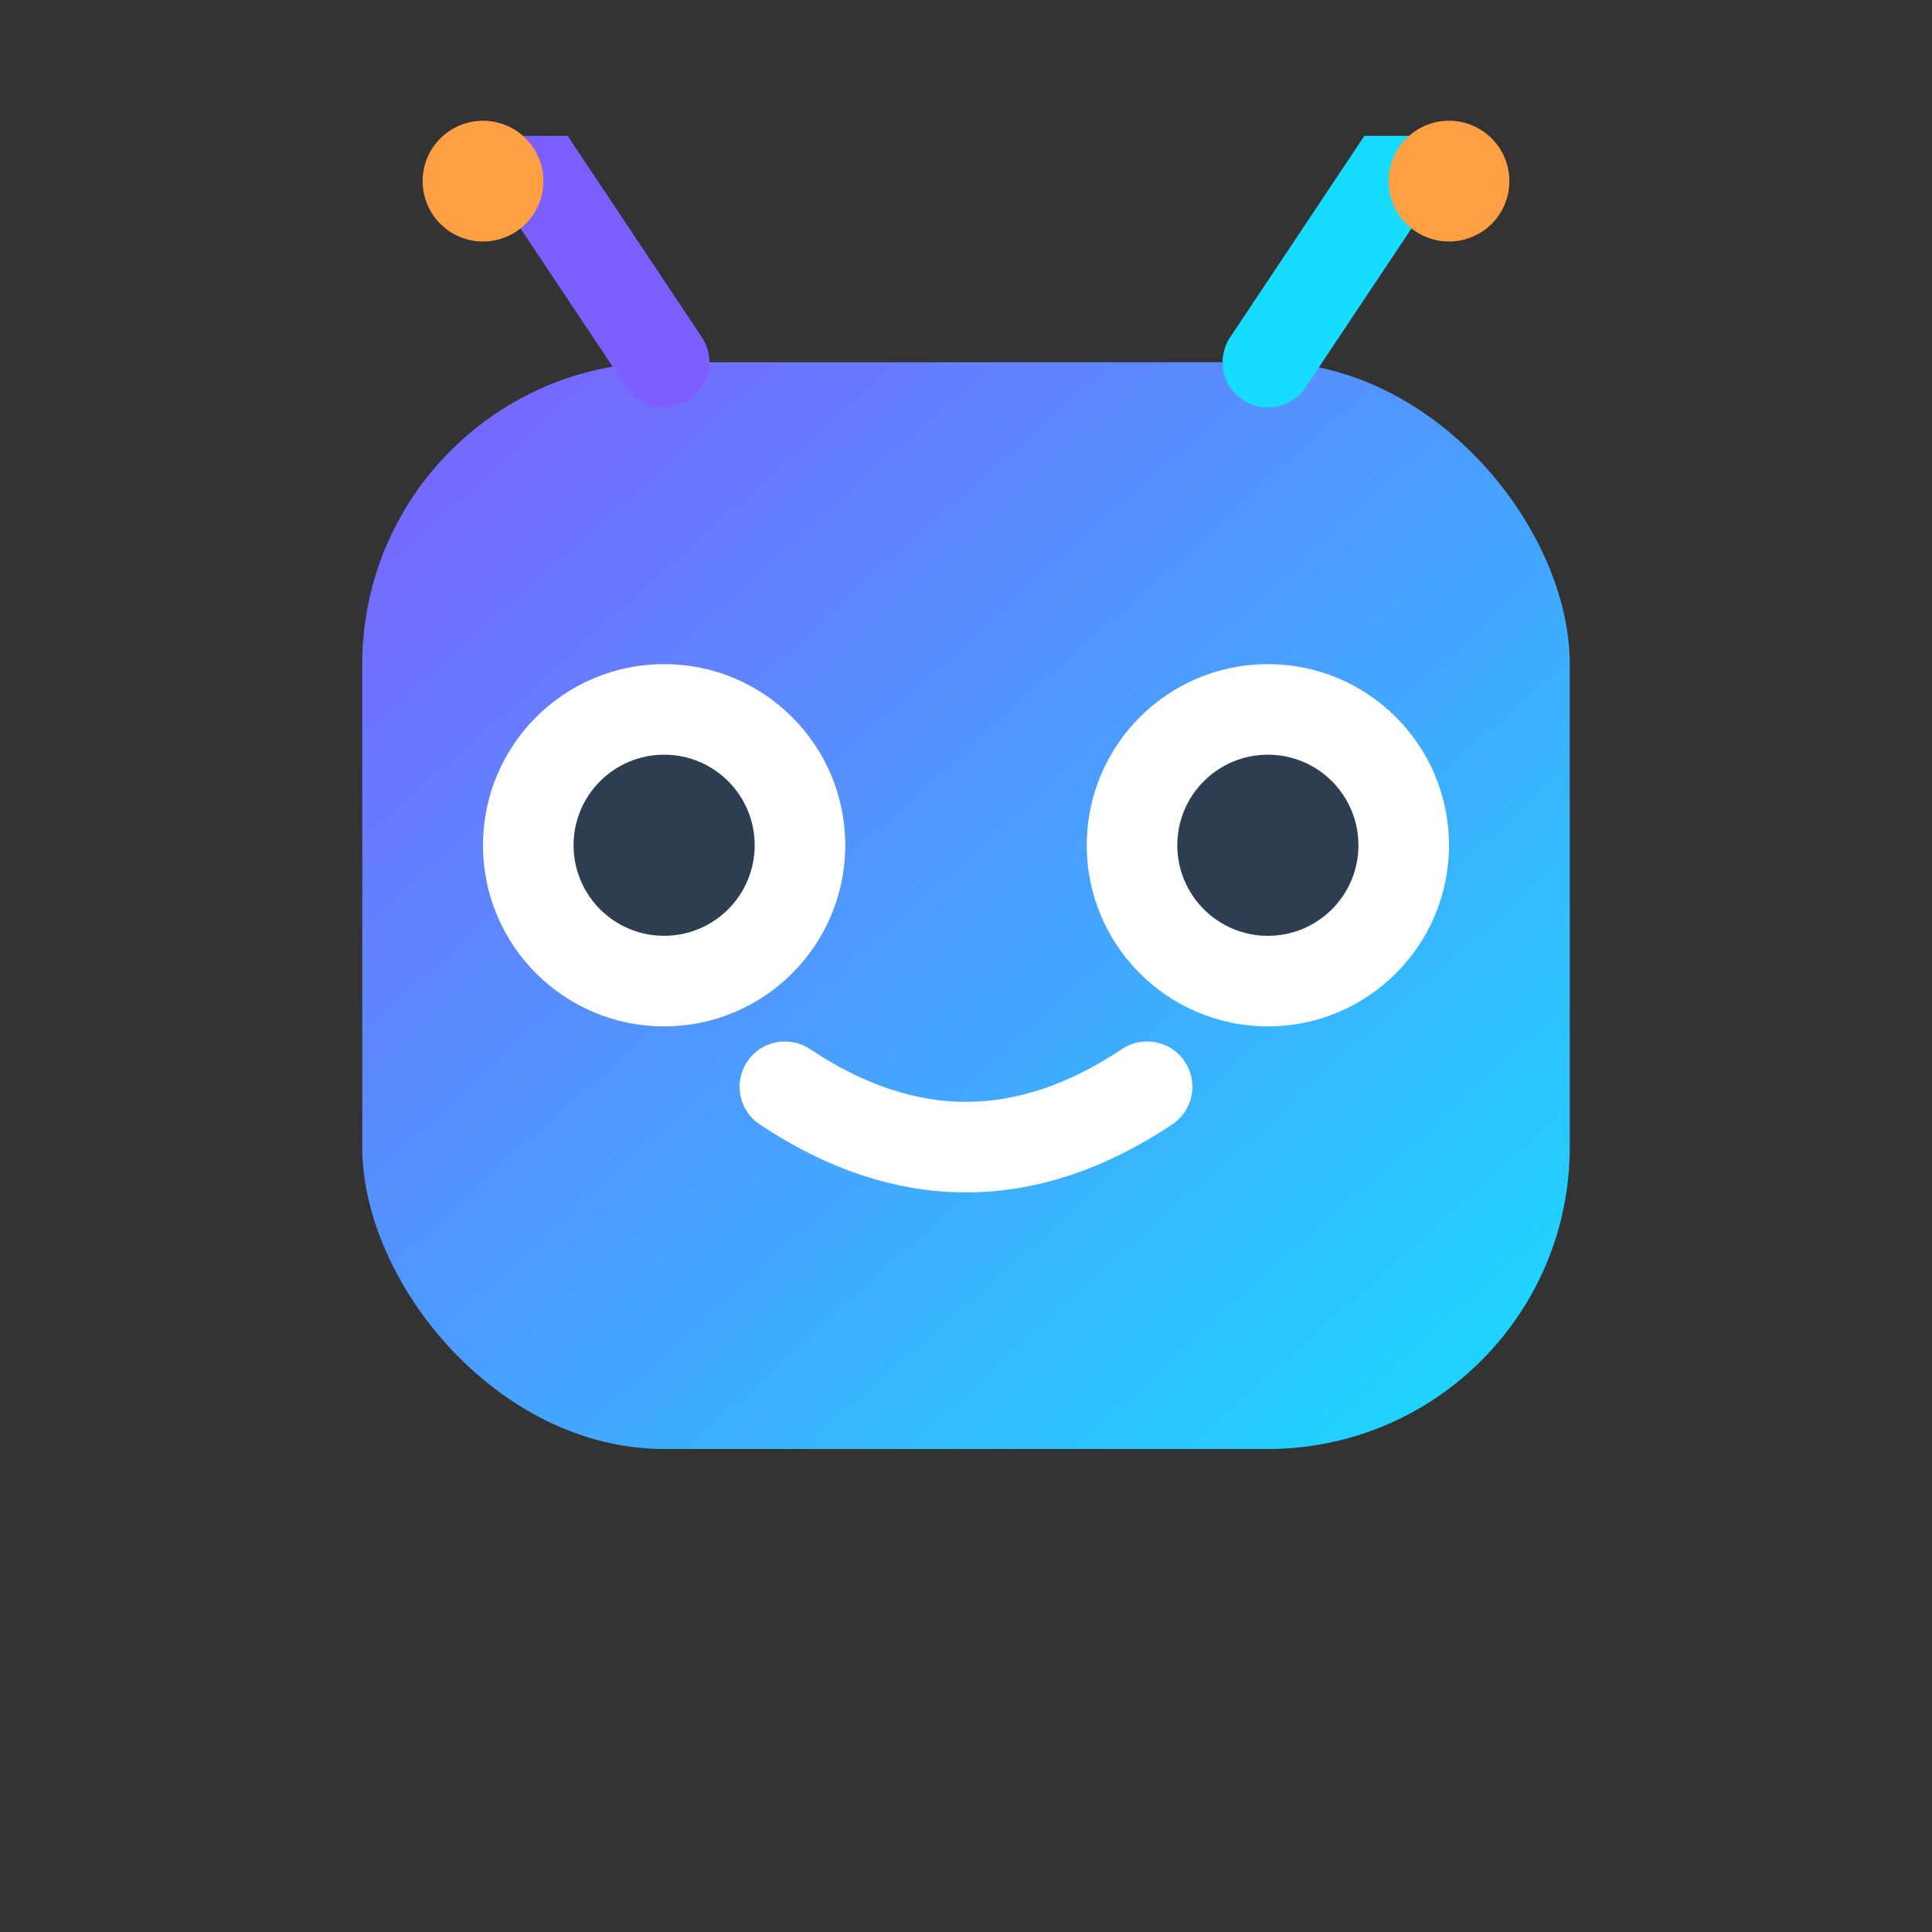
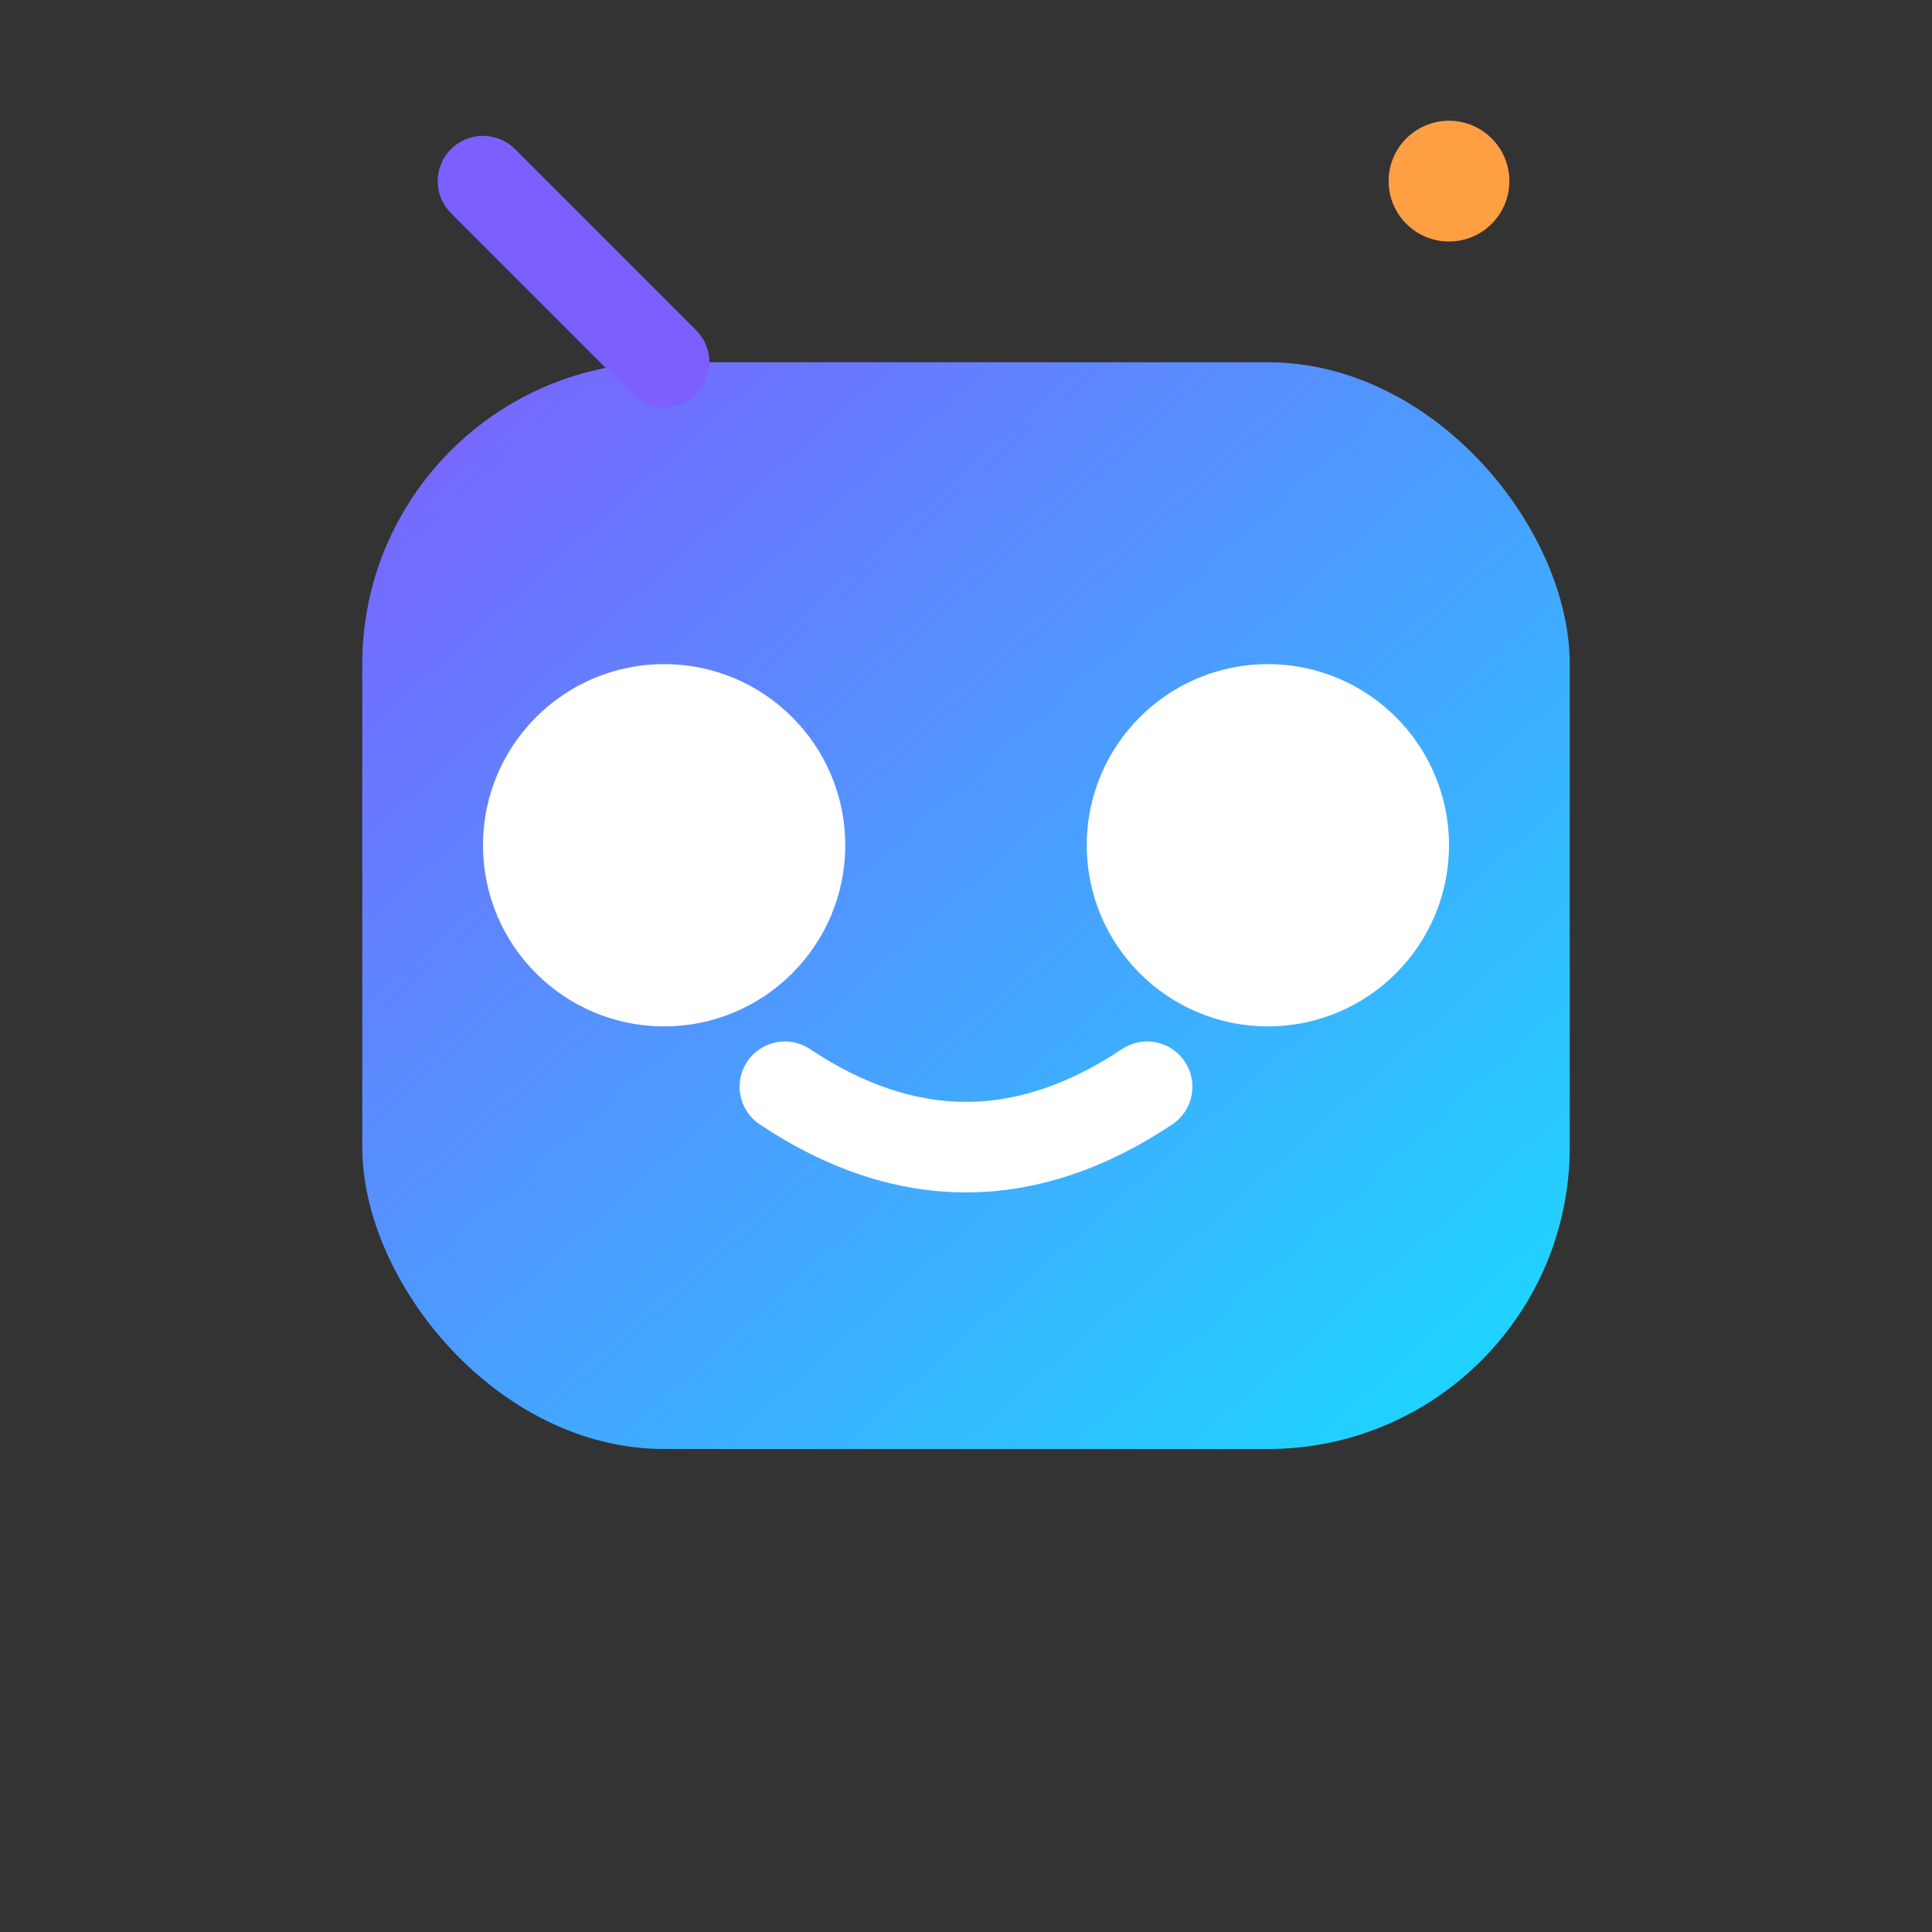
<svg xmlns="http://www.w3.org/2000/svg" width="32" height="32" viewBox="0 0 32 32">
  <rect x="0" y="0" width="32" height="32" fill="#333333" stroke="none" />
  <defs>
    <linearGradient id="bot-gradient" x1="0%" y1="0%" x2="100%" y2="100%">
      <stop offset="0%" style="stop-color:#7d5fff;stop-opacity:1" />
      <stop offset="100%" style="stop-color:#18dcff;stop-opacity:1" />
    </linearGradient>
  </defs>
  <rect x="6" y="6" width="20" height="18" rx="5" ry="5" fill="url(#bot-gradient)" />
  <circle cx="11" cy="14" r="3" fill="white" />
  <circle cx="21" cy="14" r="3" fill="white" />
-   <circle cx="11" cy="14" r="1.5" fill="#2c3e50" />
-   <circle cx="21" cy="14" r="1.5" fill="#2c3e50" />
-   <path d="M11 6 L9 3 L8 3" stroke="#7d5fff" stroke-width="1.5" stroke-linecap="round" fill="none" />
-   <path d="M21 6 L23 3 L24 3" stroke="#18dcff" stroke-width="1.5" stroke-linecap="round" fill="none" />
-   <circle cx="8" cy="3" r="1" fill="#FF9F43" />
+   <path d="M11 6 L8 3" stroke="#7d5fff" stroke-width="1.5" stroke-linecap="round" fill="none" />
  <circle cx="24" cy="3" r="1" fill="#FF9F43" />
  <path d="M13 18 Q16 20 19 18" stroke="white" stroke-width="1.5" stroke-linecap="round" fill="none" />
</svg>